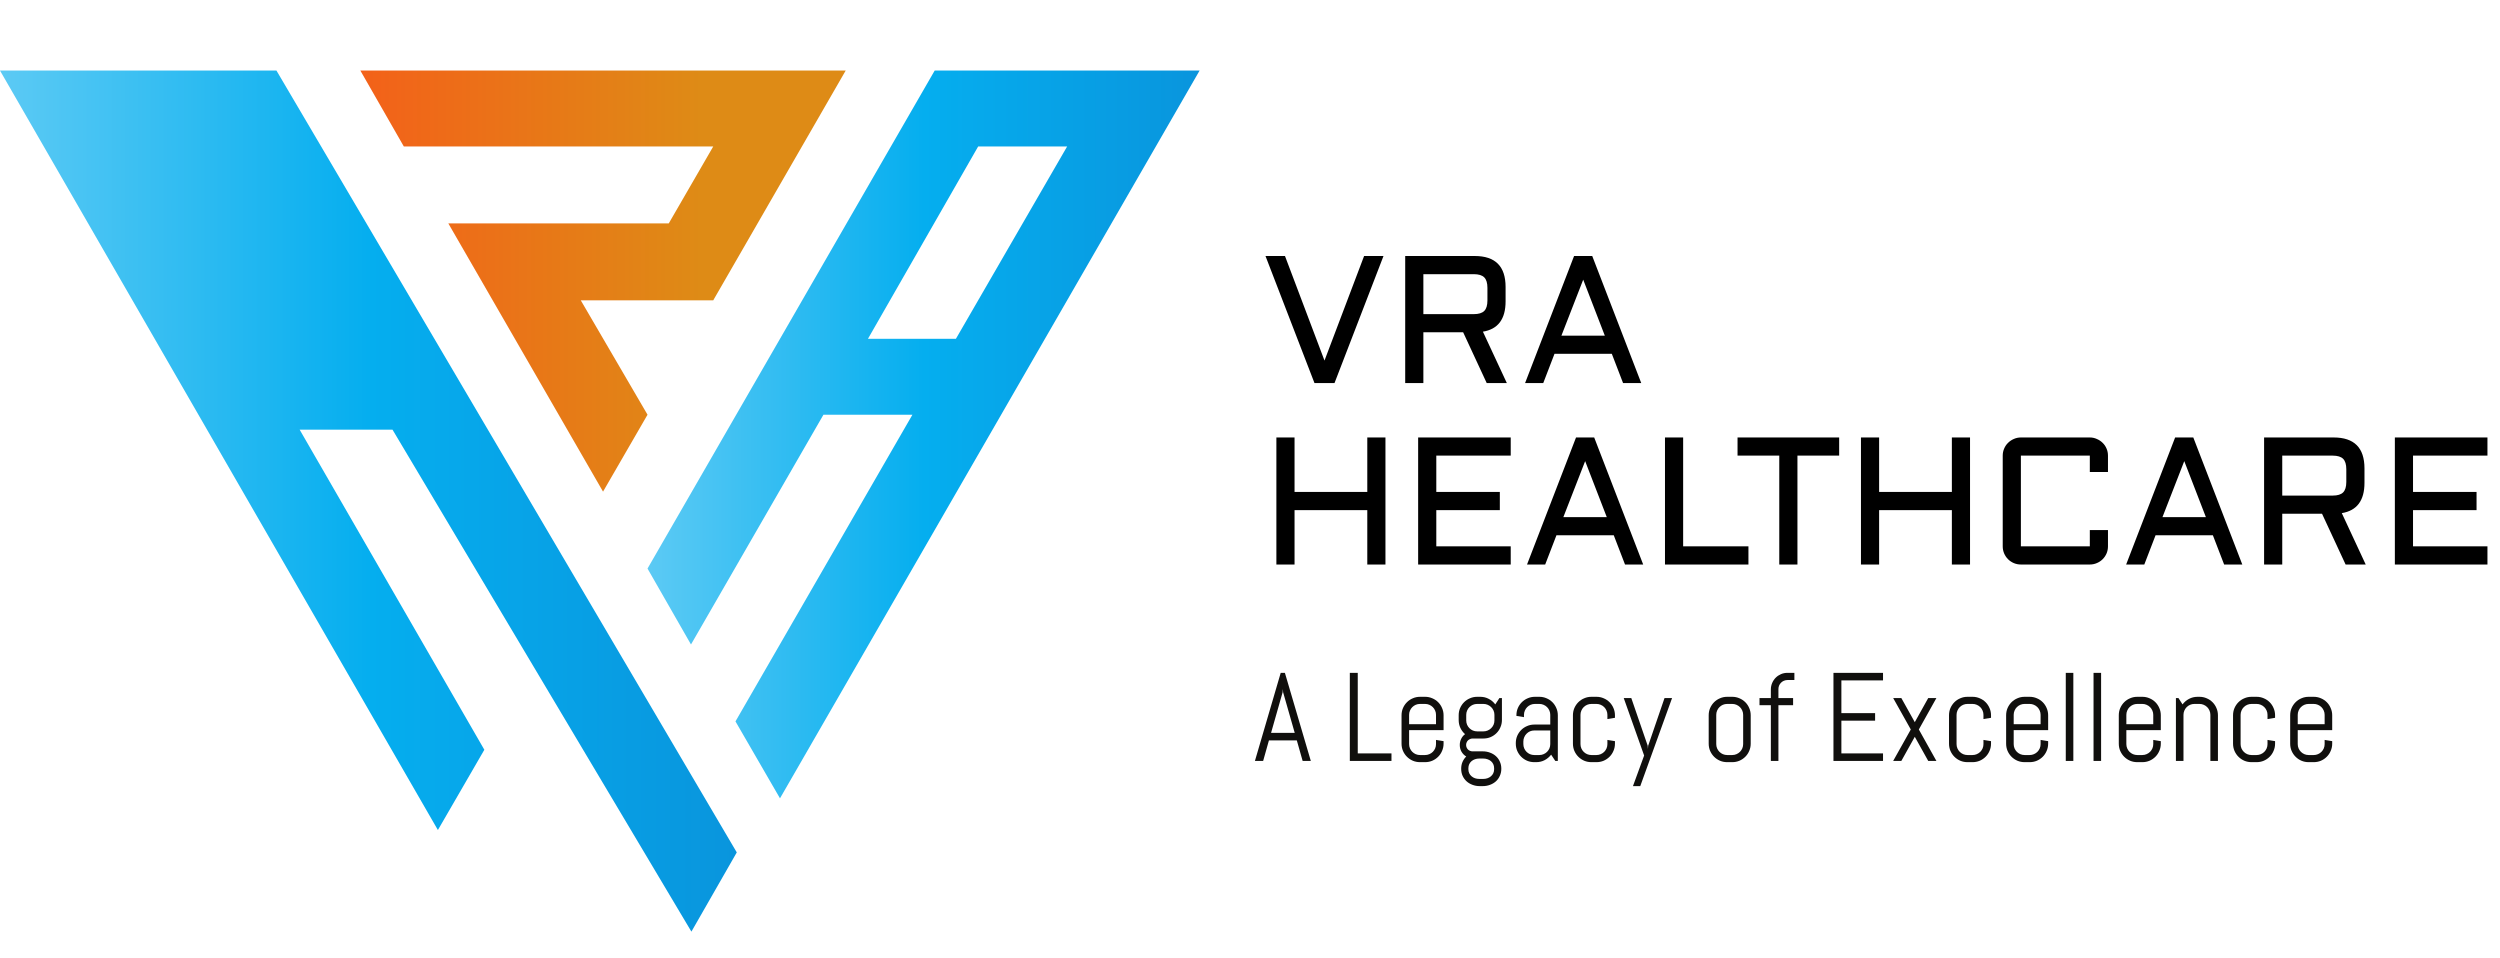
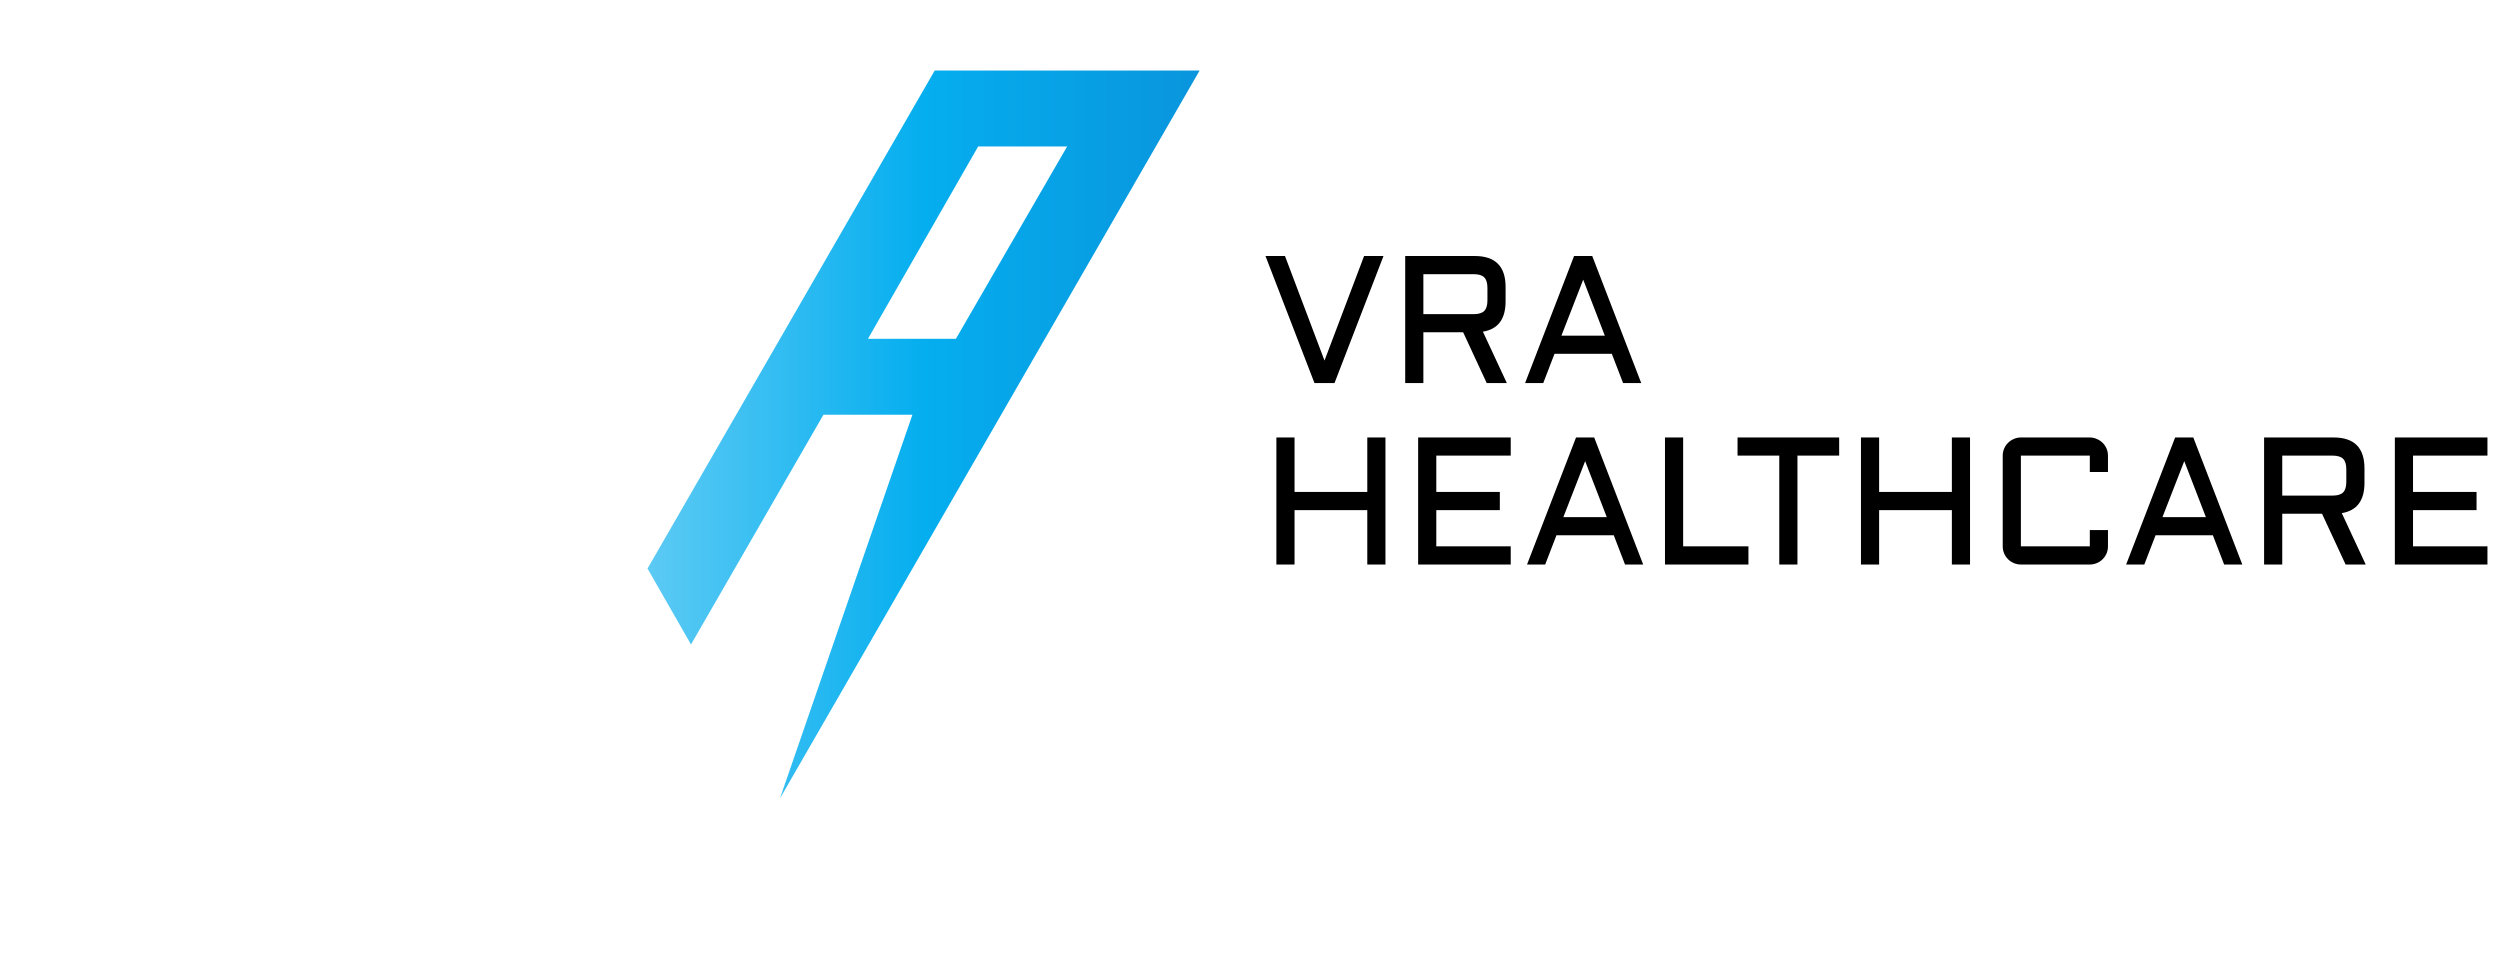
<svg xmlns="http://www.w3.org/2000/svg" width="248" height="95" viewBox="0 0 248 95" fill="none">
  <path d="M130.396 38L125.536 25.396H127.47L131.39 35.768L135.318 25.396H137.243L132.383 38H130.396ZM149.354 29.896C149.354 31.654 148.604 32.656 147.104 32.902L149.478 38H147.482L145.145 32.964H141.198V38H139.396V25.396H146.296C148.335 25.396 149.354 26.419 149.354 28.464V29.896ZM141.198 31.162H146.199C146.68 31.162 147.025 31.057 147.236 30.846C147.447 30.635 147.553 30.289 147.553 29.809V28.552C147.553 28.071 147.447 27.726 147.236 27.515C147.025 27.304 146.68 27.198 146.199 27.198H141.198V31.162ZM157.95 25.396L162.811 38H161.009L159.893 35.1H154.206L153.09 38H151.288L156.148 25.396H157.95ZM154.892 33.298H159.198L157.054 27.743L154.892 33.298ZM137.437 43.397V56H135.635V50.603H128.419V56H126.617V43.397H128.419V48.802H135.635V43.397H137.437ZM140.68 43.397H149.864V45.198H142.481V48.802H148.783V50.603H142.481V54.198H149.864V56H140.68V43.397ZM158.144 43.397L163.004 56H161.202L160.086 53.1H154.399L153.283 56H151.481L156.342 43.397H158.144ZM155.085 51.298H159.392L157.247 45.743L155.085 51.298ZM166.968 43.397V54.198H173.445V56H165.166V43.397H166.968ZM172.364 43.397H182.445V45.198H178.306V56H176.504V45.198H172.364V43.397ZM195.427 43.397V56H193.625V50.603H186.409V56H184.607V43.397H186.409V48.802H193.625V43.397H195.427ZM198.67 45.198C198.67 44.952 198.717 44.721 198.811 44.504C198.904 44.281 199.033 44.091 199.197 43.933C199.361 43.769 199.552 43.64 199.769 43.546C199.991 43.446 200.226 43.397 200.472 43.397H207.31C207.556 43.397 207.787 43.446 208.004 43.546C208.227 43.64 208.42 43.769 208.584 43.933C208.748 44.091 208.877 44.281 208.971 44.504C209.064 44.721 209.111 44.952 209.111 45.198V46.824H207.31V45.198H200.472V54.198H207.31V52.581H209.111V54.198C209.111 54.444 209.064 54.679 208.971 54.901C208.877 55.118 208.748 55.309 208.584 55.473C208.42 55.637 208.227 55.766 208.004 55.859C207.787 55.953 207.556 56 207.31 56H200.472C200.226 56 199.991 55.953 199.769 55.859C199.552 55.766 199.361 55.637 199.197 55.473C199.033 55.309 198.904 55.118 198.811 54.901C198.717 54.679 198.67 54.444 198.67 54.198V45.198ZM217.575 43.397L222.436 56H220.634L219.518 53.1H213.831L212.715 56H210.913L215.773 43.397H217.575ZM214.517 51.298H218.823L216.679 45.743L214.517 51.298ZM234.556 47.897C234.556 49.654 233.806 50.656 232.306 50.902L234.679 56H232.684L230.346 50.964H226.399V56H224.598V43.397H231.497C233.536 43.397 234.556 44.419 234.556 46.464V47.897ZM226.399 49.162H231.4C231.881 49.162 232.227 49.057 232.438 48.846C232.648 48.635 232.754 48.289 232.754 47.809V46.552C232.754 46.071 232.648 45.726 232.438 45.515C232.227 45.304 231.881 45.198 231.4 45.198H226.399V49.162ZM237.57 43.397H246.755V45.198H239.372V48.802H245.674V50.603H239.372V54.198H246.755V56H237.57V43.397Z" fill="black" />
-   <path fill-rule="evenodd" clip-rule="evenodd" d="M81.687 41.139H90.513L72.959 71.563L77.374 79.195L119 7H92.721L64.234 56.401L68.546 63.933L81.687 41.139ZM94.826 33.609H86.101L97.033 14.531H105.86L94.826 33.609Z" fill="url(#paint0_linear_458_377)" />
-   <path fill-rule="evenodd" clip-rule="evenodd" d="M68.588 92.418L73.088 84.559L27.424 7H0L43.439 82.339L48.047 74.376L29.727 42.626H38.939L68.588 92.418Z" fill="url(#paint1_linear_458_377)" />
-   <path fill-rule="evenodd" clip-rule="evenodd" d="M59.821 48.77L64.234 41.139L57.613 29.793H70.753L83.893 7H35.747L40.06 14.531H70.753L66.34 22.162H44.473L59.821 48.77Z" fill="url(#paint2_linear_458_377)" />
-   <path d="M128.644 73.449H125.877L125.304 75.485H124.488L127.047 66.746H127.461L130.033 75.485H129.222L128.644 73.449ZM126.09 72.7H128.436L127.285 68.672L127.26 68.349L127.236 68.672L126.09 72.7ZM133.902 75.485V66.746H134.689V74.735H138.034V75.485H133.902ZM143.202 73.772C143.202 74.024 143.153 74.262 143.055 74.485C142.962 74.709 142.832 74.904 142.665 75.07C142.499 75.237 142.304 75.369 142.08 75.466C141.857 75.56 141.619 75.606 141.367 75.606H140.868C140.616 75.606 140.378 75.56 140.155 75.466C139.931 75.369 139.736 75.237 139.57 75.07C139.403 74.904 139.271 74.709 139.174 74.485C139.08 74.262 139.033 74.024 139.033 73.772V70.957C139.033 70.705 139.08 70.467 139.174 70.244C139.271 70.021 139.403 69.826 139.57 69.659C139.736 69.492 139.931 69.362 140.155 69.269C140.378 69.171 140.616 69.123 140.868 69.123H141.367C141.619 69.123 141.857 69.171 142.08 69.269C142.304 69.362 142.499 69.492 142.665 69.659C142.832 69.826 142.962 70.021 143.055 70.244C143.153 70.467 143.202 70.705 143.202 70.957V72.426H139.783V73.815C139.783 73.965 139.811 74.107 139.868 74.242C139.925 74.371 140.002 74.485 140.1 74.583C140.197 74.68 140.311 74.757 140.441 74.814C140.575 74.871 140.717 74.9 140.868 74.9H141.367C141.518 74.9 141.658 74.871 141.788 74.814C141.922 74.757 142.038 74.68 142.135 74.583C142.233 74.485 142.31 74.371 142.367 74.242C142.424 74.107 142.452 73.965 142.452 73.815V73.401L143.202 73.522V73.772ZM142.452 70.914C142.452 70.764 142.424 70.624 142.367 70.494C142.31 70.36 142.233 70.244 142.135 70.147C142.038 70.049 141.922 69.972 141.788 69.915C141.658 69.858 141.518 69.83 141.367 69.83H140.868C140.717 69.83 140.575 69.858 140.441 69.915C140.311 69.972 140.197 70.049 140.1 70.147C140.002 70.244 139.925 70.36 139.868 70.494C139.811 70.624 139.783 70.764 139.783 70.914V71.841H142.452V70.914ZM148.93 76.271C148.93 76.523 148.881 76.754 148.783 76.965C148.69 77.177 148.56 77.357 148.393 77.508C148.227 77.658 148.032 77.774 147.808 77.855C147.585 77.94 147.347 77.983 147.095 77.983H146.785C146.533 77.983 146.295 77.94 146.072 77.855C145.848 77.774 145.653 77.658 145.487 77.508C145.32 77.357 145.188 77.177 145.091 76.965C144.997 76.754 144.95 76.523 144.95 76.271V76.246C144.95 76.003 144.995 75.779 145.084 75.576C145.174 75.373 145.296 75.196 145.45 75.046C145.255 74.928 145.099 74.77 144.981 74.571C144.867 74.367 144.81 74.144 144.81 73.9C144.81 73.681 144.857 73.478 144.95 73.291C145.044 73.1 145.172 72.946 145.334 72.828C145.139 72.657 144.985 72.452 144.871 72.212C144.757 71.973 144.701 71.711 144.701 71.426V70.957C144.701 70.705 144.747 70.467 144.841 70.244C144.938 70.021 145.07 69.826 145.237 69.659C145.403 69.492 145.598 69.362 145.822 69.269C146.045 69.171 146.283 69.123 146.535 69.123H146.846C147.15 69.123 147.431 69.192 147.687 69.33C147.947 69.464 148.162 69.647 148.332 69.878L148.741 69.245H148.991V71.426C148.991 71.678 148.942 71.916 148.844 72.139C148.751 72.363 148.621 72.558 148.454 72.724C148.288 72.891 148.093 73.023 147.869 73.12C147.646 73.214 147.408 73.26 147.156 73.26H146.072C145.986 73.26 145.905 73.279 145.828 73.315C145.751 73.348 145.682 73.392 145.621 73.449C145.564 73.506 145.519 73.575 145.487 73.656C145.454 73.734 145.438 73.815 145.438 73.9C145.438 73.986 145.454 74.067 145.487 74.144C145.519 74.221 145.564 74.29 145.621 74.351C145.682 74.408 145.751 74.453 145.828 74.485C145.905 74.518 145.986 74.534 146.072 74.534H147.095C147.347 74.534 147.585 74.577 147.808 74.662C148.032 74.743 148.227 74.859 148.393 75.009C148.56 75.16 148.69 75.34 148.783 75.552C148.881 75.763 148.93 75.995 148.93 76.246V76.271ZM148.247 70.914C148.247 70.764 148.219 70.624 148.162 70.494C148.105 70.36 148.026 70.244 147.924 70.147C147.827 70.049 147.711 69.972 147.577 69.915C147.447 69.858 147.307 69.83 147.156 69.83H146.535C146.384 69.83 146.242 69.858 146.108 69.915C145.978 69.972 145.864 70.049 145.767 70.147C145.669 70.244 145.592 70.36 145.535 70.494C145.479 70.624 145.45 70.764 145.45 70.914V71.469C145.45 71.619 145.479 71.761 145.535 71.895C145.592 72.025 145.669 72.139 145.767 72.237C145.864 72.334 145.978 72.411 146.108 72.468C146.242 72.525 146.384 72.553 146.535 72.553H147.156C147.307 72.553 147.447 72.525 147.577 72.468C147.711 72.411 147.827 72.334 147.924 72.237C148.026 72.139 148.105 72.025 148.162 71.895C148.219 71.761 148.247 71.619 148.247 71.469V70.914ZM148.217 76.21C148.217 76.059 148.188 75.923 148.131 75.802C148.074 75.684 147.997 75.584 147.9 75.503C147.802 75.422 147.687 75.359 147.552 75.314C147.422 75.269 147.282 75.247 147.132 75.247H146.748C146.598 75.247 146.456 75.269 146.322 75.314C146.192 75.359 146.078 75.422 145.98 75.503C145.883 75.584 145.806 75.684 145.749 75.802C145.692 75.923 145.663 76.059 145.663 76.21V76.307C145.663 76.458 145.692 76.592 145.749 76.71C145.806 76.827 145.883 76.927 145.98 77.008C146.078 77.093 146.192 77.158 146.322 77.203C146.456 77.248 146.598 77.27 146.748 77.27H147.132C147.282 77.27 147.422 77.248 147.552 77.203C147.687 77.158 147.802 77.093 147.9 77.008C147.997 76.927 148.074 76.827 148.131 76.71C148.188 76.592 148.217 76.458 148.217 76.307V76.21ZM154.286 75.485L153.872 74.863C153.701 75.087 153.488 75.267 153.232 75.405C152.976 75.54 152.696 75.606 152.391 75.606H152.202C151.95 75.606 151.712 75.56 151.489 75.466C151.266 75.369 151.071 75.237 150.904 75.07C150.737 74.904 150.605 74.709 150.508 74.485C150.414 74.262 150.368 74.024 150.368 73.772V73.711C150.368 73.46 150.414 73.222 150.508 72.998C150.605 72.775 150.737 72.58 150.904 72.413C151.071 72.247 151.266 72.117 151.489 72.023C151.712 71.926 151.95 71.877 152.202 71.877H153.786V70.914C153.786 70.764 153.758 70.624 153.701 70.494C153.644 70.36 153.567 70.244 153.469 70.147C153.372 70.049 153.256 69.972 153.122 69.915C152.992 69.858 152.852 69.83 152.702 69.83H152.263C152.113 69.83 151.97 69.858 151.836 69.915C151.706 69.972 151.593 70.049 151.495 70.147C151.398 70.244 151.32 70.36 151.264 70.494C151.207 70.624 151.178 70.764 151.178 70.914V71.14L150.429 71.018V70.957C150.429 70.705 150.475 70.467 150.569 70.244C150.666 70.021 150.798 69.826 150.965 69.659C151.132 69.492 151.327 69.362 151.55 69.269C151.773 69.171 152.011 69.123 152.263 69.123H152.702C152.954 69.123 153.191 69.171 153.415 69.269C153.638 69.362 153.833 69.492 154 69.659C154.166 69.826 154.296 70.021 154.39 70.244C154.487 70.467 154.536 70.705 154.536 70.957V75.485H154.286ZM153.786 72.462H152.202C152.052 72.462 151.909 72.491 151.775 72.547C151.645 72.604 151.532 72.683 151.434 72.785C151.337 72.883 151.259 72.998 151.203 73.132C151.146 73.262 151.117 73.403 151.117 73.553V73.815C151.117 73.965 151.146 74.107 151.203 74.242C151.259 74.371 151.337 74.485 151.434 74.583C151.532 74.68 151.645 74.757 151.775 74.814C151.909 74.871 152.052 74.9 152.202 74.9H152.702C152.852 74.9 152.992 74.871 153.122 74.814C153.256 74.757 153.372 74.68 153.469 74.583C153.567 74.485 153.644 74.371 153.701 74.242C153.758 74.107 153.786 73.965 153.786 73.815V72.462ZM160.203 73.772C160.203 74.024 160.154 74.262 160.057 74.485C159.963 74.709 159.833 74.904 159.667 75.07C159.5 75.237 159.305 75.369 159.082 75.466C158.858 75.56 158.621 75.606 158.369 75.606H157.869C157.617 75.606 157.38 75.56 157.156 75.466C156.933 75.369 156.738 75.237 156.571 75.07C156.405 74.904 156.273 74.709 156.175 74.485C156.082 74.262 156.035 74.024 156.035 73.772V70.957C156.035 70.705 156.082 70.467 156.175 70.244C156.273 70.021 156.405 69.826 156.571 69.659C156.738 69.492 156.933 69.362 157.156 69.269C157.38 69.171 157.617 69.123 157.869 69.123H158.369C158.621 69.123 158.858 69.171 159.082 69.269C159.305 69.362 159.5 69.492 159.667 69.659C159.833 69.826 159.963 70.021 160.057 70.244C160.154 70.467 160.203 70.705 160.203 70.957V71.207L159.454 71.329V70.914C159.454 70.764 159.425 70.624 159.368 70.494C159.311 70.36 159.234 70.244 159.137 70.147C159.039 70.049 158.923 69.972 158.789 69.915C158.659 69.858 158.519 69.83 158.369 69.83H157.869C157.719 69.83 157.577 69.858 157.443 69.915C157.313 69.972 157.199 70.049 157.101 70.147C157.004 70.244 156.927 70.36 156.87 70.494C156.813 70.624 156.784 70.764 156.784 70.914V73.815C156.784 73.965 156.813 74.107 156.87 74.242C156.927 74.371 157.004 74.485 157.101 74.583C157.199 74.68 157.313 74.757 157.443 74.814C157.577 74.871 157.719 74.9 157.869 74.9H158.369C158.519 74.9 158.659 74.871 158.789 74.814C158.923 74.757 159.039 74.68 159.137 74.583C159.234 74.485 159.311 74.371 159.368 74.242C159.425 74.107 159.454 73.965 159.454 73.815V73.401L160.203 73.522V73.772ZM162.714 77.983H161.989L163.098 74.948L161.074 69.245H161.824L163.451 73.973L163.475 74.296L163.5 73.973L165.121 69.245H165.87L162.714 77.983ZM173.67 73.772C173.67 74.024 173.622 74.262 173.524 74.485C173.431 74.709 173.301 74.904 173.134 75.07C172.967 75.237 172.772 75.369 172.549 75.466C172.326 75.56 172.088 75.606 171.836 75.606H171.336C171.084 75.606 170.847 75.56 170.623 75.466C170.4 75.369 170.205 75.237 170.038 75.07C169.872 74.904 169.74 74.709 169.642 74.485C169.549 74.262 169.502 74.024 169.502 73.772V70.957C169.502 70.705 169.549 70.467 169.642 70.244C169.74 70.021 169.872 69.826 170.038 69.659C170.205 69.492 170.4 69.362 170.623 69.269C170.847 69.171 171.084 69.123 171.336 69.123H171.836C172.088 69.123 172.326 69.171 172.549 69.269C172.772 69.362 172.967 69.492 173.134 69.659C173.301 69.826 173.431 70.021 173.524 70.244C173.622 70.467 173.67 70.705 173.67 70.957V73.772ZM172.921 70.914C172.921 70.764 172.892 70.624 172.835 70.494C172.779 70.36 172.701 70.244 172.604 70.147C172.506 70.049 172.391 69.972 172.257 69.915C172.127 69.858 171.986 69.83 171.836 69.83H171.336C171.186 69.83 171.044 69.858 170.91 69.915C170.78 69.972 170.666 70.049 170.569 70.147C170.471 70.244 170.394 70.36 170.337 70.494C170.28 70.624 170.252 70.764 170.252 70.914V73.815C170.252 73.965 170.28 74.107 170.337 74.242C170.394 74.371 170.471 74.485 170.569 74.583C170.666 74.68 170.78 74.757 170.91 74.814C171.044 74.871 171.186 74.9 171.336 74.9H171.836C171.986 74.9 172.127 74.871 172.257 74.814C172.391 74.757 172.506 74.68 172.604 74.583C172.701 74.485 172.779 74.371 172.835 74.242C172.892 74.107 172.921 73.965 172.921 73.815V70.914ZM177.314 67.459C177.188 67.459 177.071 67.484 176.961 67.532C176.855 67.577 176.762 67.64 176.681 67.721C176.599 67.802 176.534 67.898 176.486 68.008C176.441 68.117 176.419 68.235 176.419 68.361V69.245H177.875V69.958H176.419V75.485H175.669V69.958H174.542V69.245H175.669V68.398C175.669 68.17 175.712 67.957 175.797 67.758C175.882 67.555 176 67.378 176.15 67.228C176.301 67.077 176.475 66.96 176.674 66.874C176.874 66.789 177.087 66.746 177.314 66.746H178.003V67.459H177.314ZM181.879 75.485V66.746H186.796V67.496H182.665V70.744H186.01V71.493H182.665V74.735H186.796V75.485H181.879ZM191.281 75.485L189.947 73.09L188.612 75.485H187.802L189.551 72.365L187.802 69.245H188.612L189.947 71.639L191.281 69.245H192.092L190.349 72.365L192.092 75.485H191.281ZM197.509 73.772C197.509 74.024 197.46 74.262 197.363 74.485C197.269 74.709 197.139 74.904 196.973 75.07C196.806 75.237 196.611 75.369 196.388 75.466C196.164 75.56 195.927 75.606 195.675 75.606H195.175C194.923 75.606 194.686 75.56 194.462 75.466C194.239 75.369 194.044 75.237 193.877 75.07C193.711 74.904 193.579 74.709 193.481 74.485C193.388 74.262 193.341 74.024 193.341 73.772V70.957C193.341 70.705 193.388 70.467 193.481 70.244C193.579 70.021 193.711 69.826 193.877 69.659C194.044 69.492 194.239 69.362 194.462 69.269C194.686 69.171 194.923 69.123 195.175 69.123H195.675C195.927 69.123 196.164 69.171 196.388 69.269C196.611 69.362 196.806 69.492 196.973 69.659C197.139 69.826 197.269 70.021 197.363 70.244C197.46 70.467 197.509 70.705 197.509 70.957V71.207L196.759 71.329V70.914C196.759 70.764 196.731 70.624 196.674 70.494C196.617 70.36 196.54 70.244 196.443 70.147C196.345 70.049 196.229 69.972 196.095 69.915C195.965 69.858 195.825 69.83 195.675 69.83H195.175C195.025 69.83 194.883 69.858 194.749 69.915C194.619 69.972 194.505 70.049 194.407 70.147C194.31 70.244 194.233 70.36 194.176 70.494C194.119 70.624 194.09 70.764 194.09 70.914V73.815C194.09 73.965 194.119 74.107 194.176 74.242C194.233 74.371 194.31 74.485 194.407 74.583C194.505 74.68 194.619 74.757 194.749 74.814C194.883 74.871 195.025 74.9 195.175 74.9H195.675C195.825 74.9 195.965 74.871 196.095 74.814C196.229 74.757 196.345 74.68 196.443 74.583C196.54 74.485 196.617 74.371 196.674 74.242C196.731 74.107 196.759 73.965 196.759 73.815V73.401L197.509 73.522V73.772ZM203.176 73.772C203.176 74.024 203.127 74.262 203.03 74.485C202.936 74.709 202.806 74.904 202.64 75.07C202.473 75.237 202.278 75.369 202.055 75.466C201.831 75.56 201.594 75.606 201.342 75.606H200.842C200.59 75.606 200.353 75.56 200.129 75.466C199.906 75.369 199.711 75.237 199.544 75.07C199.378 74.904 199.246 74.709 199.148 74.485C199.055 74.262 199.008 74.024 199.008 73.772V70.957C199.008 70.705 199.055 70.467 199.148 70.244C199.246 70.021 199.378 69.826 199.544 69.659C199.711 69.492 199.906 69.362 200.129 69.269C200.353 69.171 200.59 69.123 200.842 69.123H201.342C201.594 69.123 201.831 69.171 202.055 69.269C202.278 69.362 202.473 69.492 202.64 69.659C202.806 69.826 202.936 70.021 203.03 70.244C203.127 70.467 203.176 70.705 203.176 70.957V72.426H199.758V73.815C199.758 73.965 199.786 74.107 199.843 74.242C199.9 74.371 199.977 74.485 200.074 74.583C200.172 74.68 200.286 74.757 200.416 74.814C200.55 74.871 200.692 74.9 200.842 74.9H201.342C201.492 74.9 201.632 74.871 201.762 74.814C201.896 74.757 202.012 74.68 202.11 74.583C202.207 74.485 202.284 74.371 202.341 74.242C202.398 74.107 202.427 73.965 202.427 73.815V73.401L203.176 73.522V73.772ZM202.427 70.914C202.427 70.764 202.398 70.624 202.341 70.494C202.284 70.36 202.207 70.244 202.11 70.147C202.012 70.049 201.896 69.972 201.762 69.915C201.632 69.858 201.492 69.83 201.342 69.83H200.842C200.692 69.83 200.55 69.858 200.416 69.915C200.286 69.972 200.172 70.049 200.074 70.147C199.977 70.244 199.9 70.36 199.843 70.494C199.786 70.624 199.758 70.764 199.758 70.914V71.841H202.427V70.914ZM204.925 75.485V66.746H205.675V75.485H204.925ZM207.679 75.485V66.746H208.429V75.485H207.679ZM214.352 73.772C214.352 74.024 214.303 74.262 214.206 74.485C214.112 74.709 213.982 74.904 213.816 75.07C213.649 75.237 213.454 75.369 213.231 75.466C213.007 75.56 212.77 75.606 212.518 75.606H212.018C211.766 75.606 211.529 75.56 211.305 75.466C211.082 75.369 210.887 75.237 210.72 75.07C210.554 74.904 210.422 74.709 210.324 74.485C210.231 74.262 210.184 74.024 210.184 73.772V70.957C210.184 70.705 210.231 70.467 210.324 70.244C210.422 70.021 210.554 69.826 210.72 69.659C210.887 69.492 211.082 69.362 211.305 69.269C211.529 69.171 211.766 69.123 212.018 69.123H212.518C212.77 69.123 213.007 69.171 213.231 69.269C213.454 69.362 213.649 69.492 213.816 69.659C213.982 69.826 214.112 70.021 214.206 70.244C214.303 70.467 214.352 70.705 214.352 70.957V72.426H210.934V73.815C210.934 73.965 210.962 74.107 211.019 74.242C211.076 74.371 211.153 74.485 211.25 74.583C211.348 74.68 211.462 74.757 211.592 74.814C211.726 74.871 211.868 74.9 212.018 74.9H212.518C212.668 74.9 212.808 74.871 212.938 74.814C213.072 74.757 213.188 74.68 213.286 74.583C213.383 74.485 213.46 74.371 213.517 74.242C213.574 74.107 213.603 73.965 213.603 73.815V73.401L214.352 73.522V73.772ZM213.603 70.914C213.603 70.764 213.574 70.624 213.517 70.494C213.46 70.36 213.383 70.244 213.286 70.147C213.188 70.049 213.072 69.972 212.938 69.915C212.808 69.858 212.668 69.83 212.518 69.83H212.018C211.868 69.83 211.726 69.858 211.592 69.915C211.462 69.972 211.348 70.049 211.25 70.147C211.153 70.244 211.076 70.36 211.019 70.494C210.962 70.624 210.934 70.764 210.934 70.914V71.841H213.603V70.914ZM219.27 75.485V70.914C219.27 70.764 219.241 70.624 219.184 70.494C219.128 70.36 219.05 70.244 218.953 70.147C218.855 70.049 218.74 69.972 218.606 69.915C218.476 69.858 218.335 69.83 218.185 69.83H217.685C217.535 69.83 217.393 69.858 217.259 69.915C217.129 69.972 217.015 70.049 216.918 70.147C216.82 70.244 216.743 70.36 216.686 70.494C216.629 70.624 216.601 70.764 216.601 70.914V75.485H215.851V69.245H216.101L216.509 69.878C216.68 69.647 216.893 69.464 217.149 69.33C217.409 69.192 217.691 69.123 217.996 69.123H218.185C218.437 69.123 218.675 69.171 218.898 69.269C219.121 69.362 219.316 69.492 219.483 69.659C219.65 69.826 219.78 70.021 219.873 70.244C219.971 70.467 220.019 70.705 220.019 70.957V75.485H219.27ZM225.687 73.772C225.687 74.024 225.638 74.262 225.54 74.485C225.447 74.709 225.317 74.904 225.15 75.07C224.984 75.237 224.789 75.369 224.565 75.466C224.342 75.56 224.104 75.606 223.852 75.606H223.353C223.101 75.606 222.863 75.56 222.64 75.466C222.416 75.369 222.221 75.237 222.055 75.07C221.888 74.904 221.756 74.709 221.659 74.485C221.565 74.262 221.518 74.024 221.518 73.772V70.957C221.518 70.705 221.565 70.467 221.659 70.244C221.756 70.021 221.888 69.826 222.055 69.659C222.221 69.492 222.416 69.362 222.64 69.269C222.863 69.171 223.101 69.123 223.353 69.123H223.852C224.104 69.123 224.342 69.171 224.565 69.269C224.789 69.362 224.984 69.492 225.15 69.659C225.317 69.826 225.447 70.021 225.54 70.244C225.638 70.467 225.687 70.705 225.687 70.957V71.207L224.937 71.329V70.914C224.937 70.764 224.909 70.624 224.852 70.494C224.795 70.36 224.718 70.244 224.62 70.147C224.523 70.049 224.407 69.972 224.273 69.915C224.143 69.858 224.003 69.83 223.852 69.83H223.353C223.202 69.83 223.06 69.858 222.926 69.915C222.796 69.972 222.682 70.049 222.585 70.147C222.487 70.244 222.41 70.36 222.353 70.494C222.296 70.624 222.268 70.764 222.268 70.914V73.815C222.268 73.965 222.296 74.107 222.353 74.242C222.41 74.371 222.487 74.485 222.585 74.583C222.682 74.68 222.796 74.757 222.926 74.814C223.06 74.871 223.202 74.9 223.353 74.9H223.852C224.003 74.9 224.143 74.871 224.273 74.814C224.407 74.757 224.523 74.68 224.62 74.583C224.718 74.485 224.795 74.371 224.852 74.242C224.909 74.107 224.937 73.965 224.937 73.815V73.401L225.687 73.522V73.772ZM231.354 73.772C231.354 74.024 231.305 74.262 231.207 74.485C231.114 74.709 230.984 74.904 230.817 75.07C230.651 75.237 230.456 75.369 230.232 75.466C230.009 75.56 229.771 75.606 229.519 75.606H229.02C228.768 75.606 228.53 75.56 228.307 75.466C228.083 75.369 227.888 75.237 227.722 75.07C227.555 74.904 227.423 74.709 227.326 74.485C227.232 74.262 227.186 74.024 227.186 73.772V70.957C227.186 70.705 227.232 70.467 227.326 70.244C227.423 70.021 227.555 69.826 227.722 69.659C227.888 69.492 228.083 69.362 228.307 69.269C228.53 69.171 228.768 69.123 229.02 69.123H229.519C229.771 69.123 230.009 69.171 230.232 69.269C230.456 69.362 230.651 69.492 230.817 69.659C230.984 69.826 231.114 70.021 231.207 70.244C231.305 70.467 231.354 70.705 231.354 70.957V72.426H227.935V73.815C227.935 73.965 227.964 74.107 228.02 74.242C228.077 74.371 228.154 74.485 228.252 74.583C228.349 74.68 228.463 74.757 228.593 74.814C228.727 74.871 228.869 74.9 229.02 74.9H229.519C229.67 74.9 229.81 74.871 229.94 74.814C230.074 74.757 230.19 74.68 230.287 74.583C230.385 74.485 230.462 74.371 230.519 74.242C230.576 74.107 230.604 73.965 230.604 73.815V73.401L231.354 73.522V73.772ZM230.604 70.914C230.604 70.764 230.576 70.624 230.519 70.494C230.462 70.36 230.385 70.244 230.287 70.147C230.19 70.049 230.074 69.972 229.94 69.915C229.81 69.858 229.67 69.83 229.519 69.83H229.02C228.869 69.83 228.727 69.858 228.593 69.915C228.463 69.972 228.349 70.049 228.252 70.147C228.154 70.244 228.077 70.36 228.02 70.494C227.964 70.624 227.935 70.764 227.935 70.914V71.841H230.604V70.914Z" fill="#100F0D" />
+   <path fill-rule="evenodd" clip-rule="evenodd" d="M81.687 41.139H90.513L77.374 79.195L119 7H92.721L64.234 56.401L68.546 63.933L81.687 41.139ZM94.826 33.609H86.101L97.033 14.531H105.86L94.826 33.609Z" fill="url(#paint0_linear_458_377)" />
  <defs>
    <linearGradient id="paint0_linear_458_377" x1="64.234" y1="43.097" x2="119" y2="43.097" gradientUnits="userSpaceOnUse">
      <stop stop-color="#5CCAF4" />
      <stop offset="0.5" stop-color="#05AEEF" />
      <stop offset="1" stop-color="#0995DD" />
    </linearGradient>
    <linearGradient id="paint1_linear_458_377" x1="-0" y1="49.709" x2="73.088" y2="49.709" gradientUnits="userSpaceOnUse">
      <stop stop-color="#5CCAF4" />
      <stop offset="0.5" stop-color="#05AEEF" />
      <stop offset="1" stop-color="#0995DD" />
    </linearGradient>
    <linearGradient id="paint2_linear_458_377" x1="35.748" y1="27.886" x2="83.893" y2="27.886" gradientUnits="userSpaceOnUse">
      <stop stop-color="#F36119" />
      <stop offset="0.704" stop-color="#DE8B16" />
      <stop offset="1" stop-color="#DE8B16" />
    </linearGradient>
  </defs>
</svg>